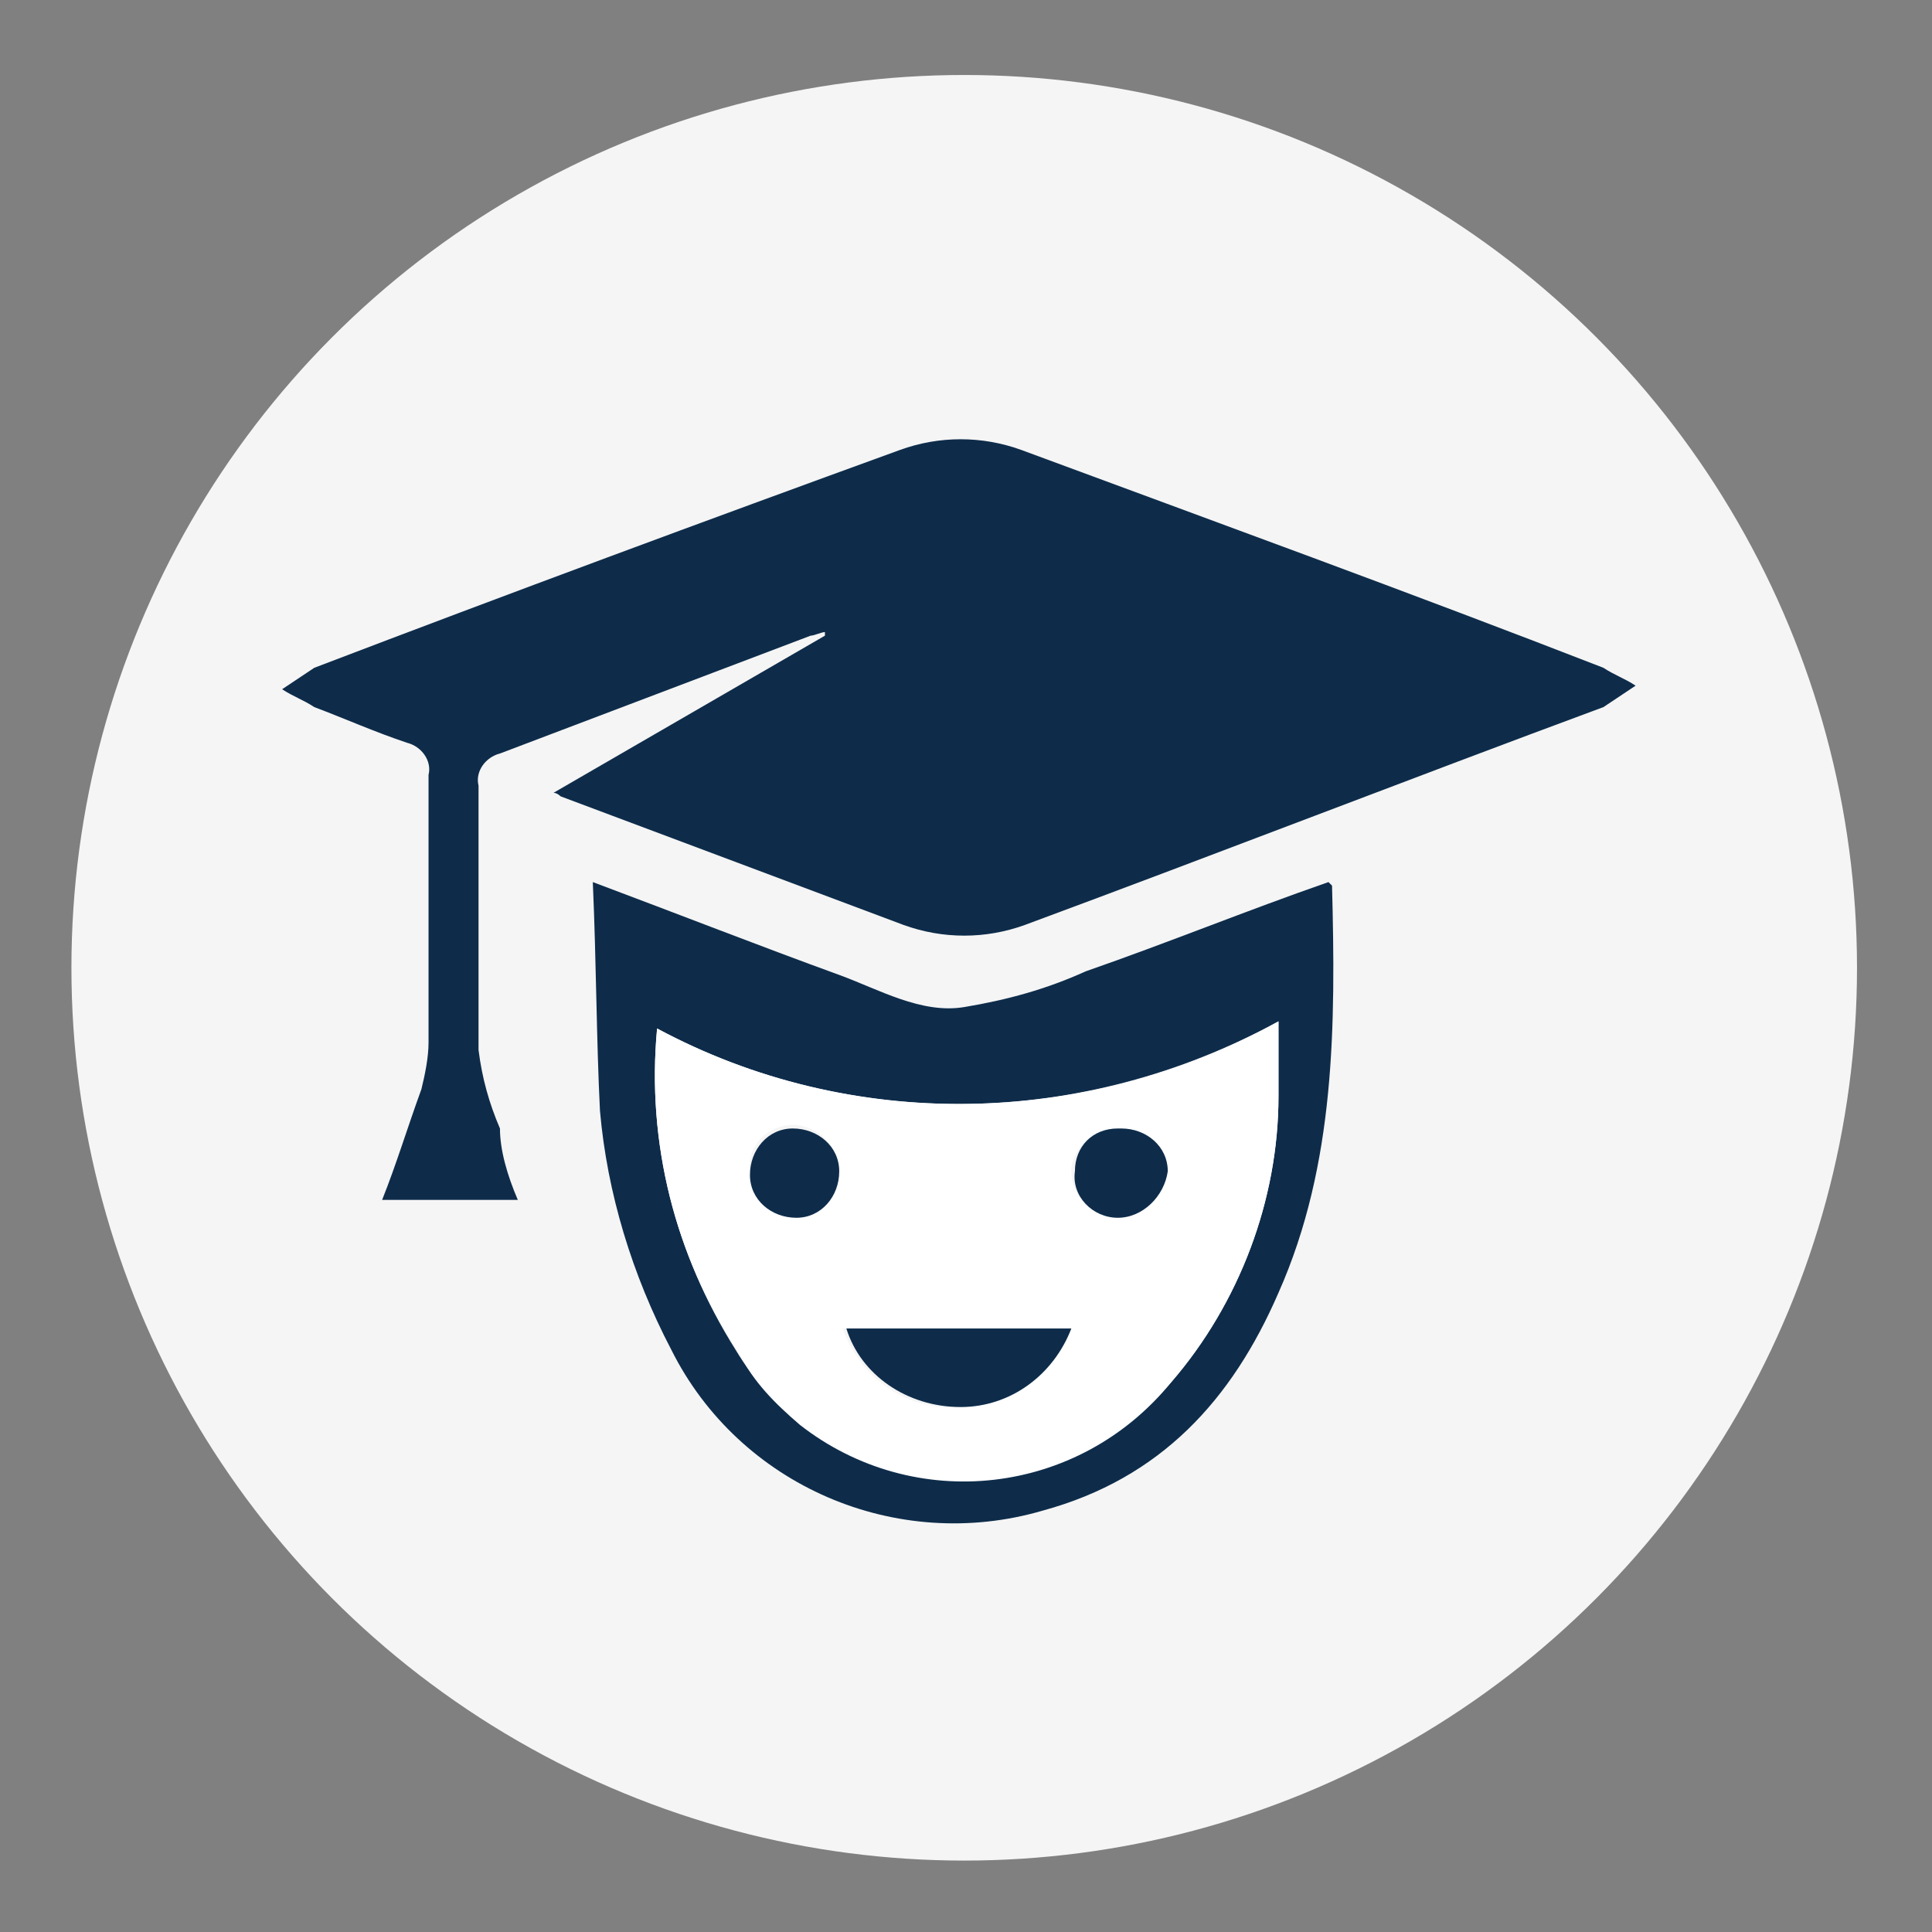
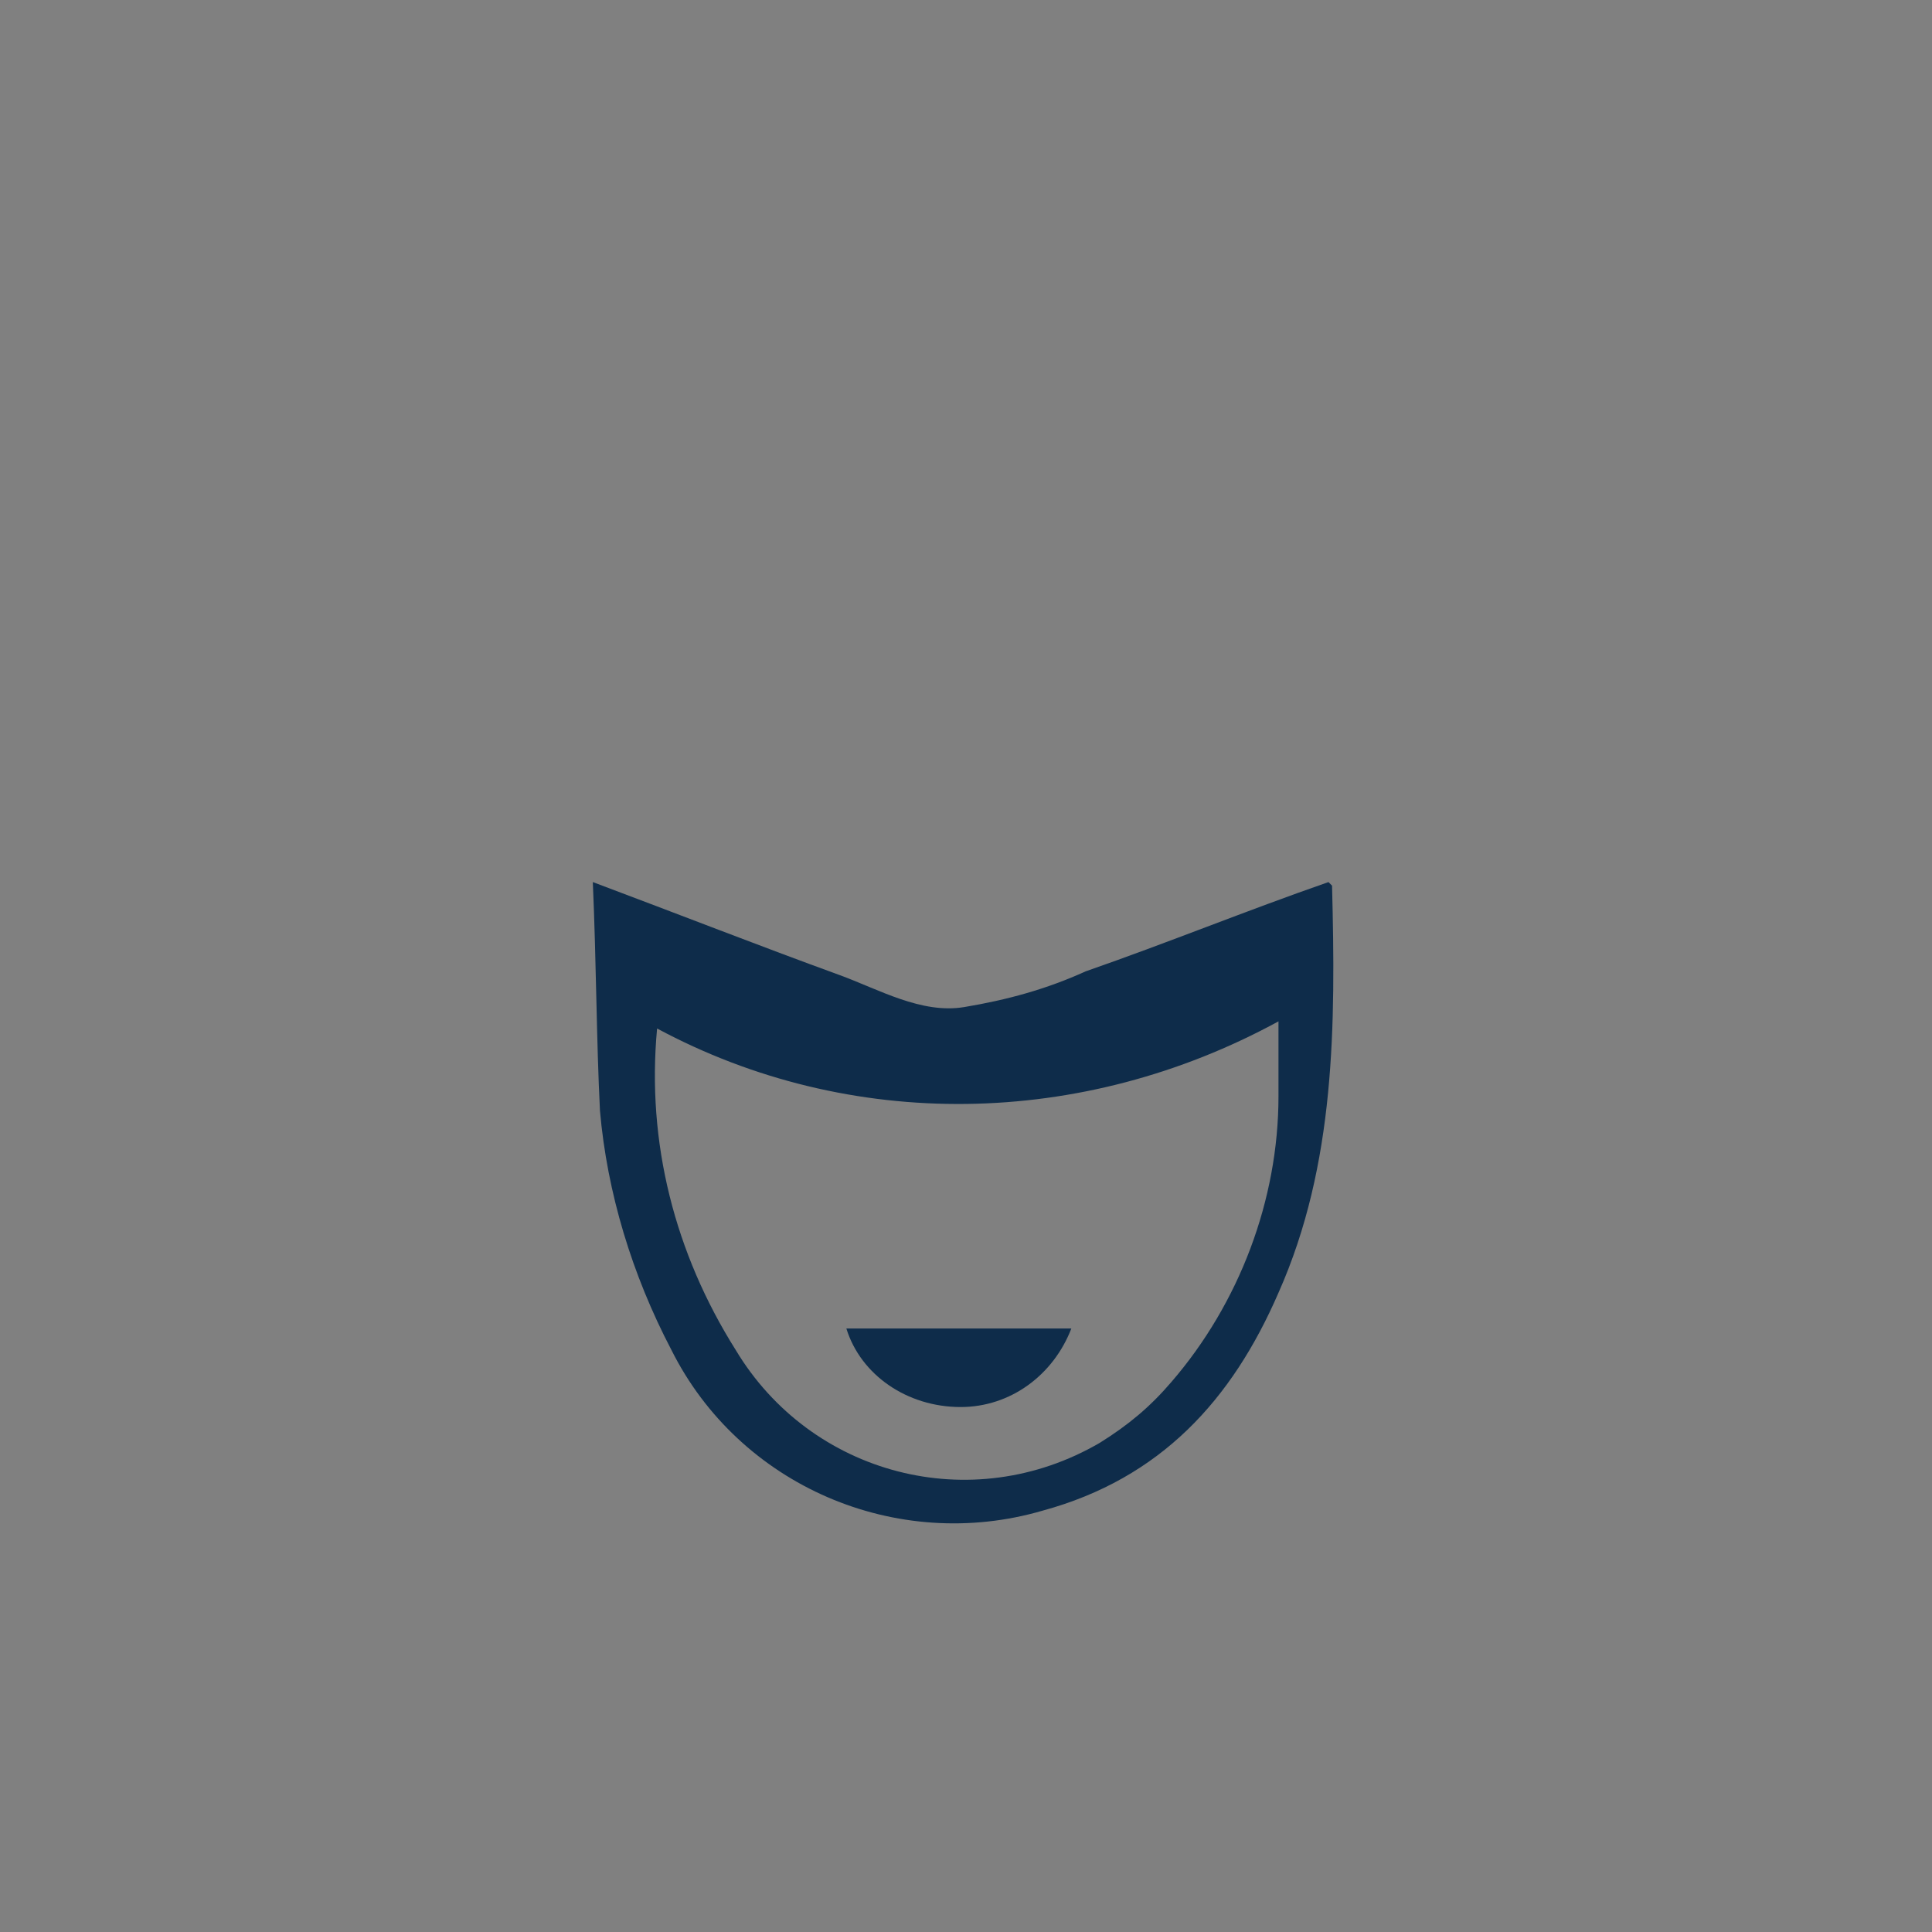
<svg xmlns="http://www.w3.org/2000/svg" version="1.1" id="Layer_1" x="0px" y="0px" viewBox="0 0 54.1 54.1" style="enable-background:new 0 0 54.1 54.1;" xml:space="preserve">
  <rect x="0" y="0" width="54.1" height="54.1" fill="#808080" stroke="none" />
  <style type="text/css">
	.st0{fill:#F5F5F5;}
	.st1{fill:#0E2C4A;}
	.st2{fill:#FFFFFF;}
</style>
  <g id="Layer_2_00000142884720515618498720000013443627349745848704_">
    <g id="Layer_1-2">
-       <circle class="st0" cx="27" cy="27.1" r="25" />
-       <path class="st1" d="M14.5,33.6h-3.8c0.4-1,0.7-2,1.1-3.1c0.1-0.4,0.2-0.9,0.2-1.3c0-2.5,0-5,0-7.5c0.1-0.4-0.2-0.8-0.6-0.9    c-0.9-0.3-1.8-0.7-2.6-1c-0.3-0.2-0.6-0.3-0.9-0.5c0.3-0.2,0.6-0.4,0.9-0.6c5.5-2.1,10.9-4.1,16.4-6.1c1.1-0.4,2.3-0.4,3.4,0    c5.4,2,10.9,4,16.3,6.1c0.3,0.2,0.6,0.3,0.9,0.5c-0.3,0.2-0.6,0.4-0.9,0.6c-5.4,2-10.8,4.1-16.2,6.1c-1.1,0.4-2.3,0.4-3.4,0    c-3.2-1.2-6.4-2.4-9.6-3.6c0,0-0.1-0.1-0.2-0.1l7.6-4.4v-0.1c-0.1,0-0.3,0.1-0.4,0.1c-2.9,1.1-5.8,2.2-8.7,3.3    c-0.4,0.1-0.7,0.5-0.6,0.9c0,2.5,0,5,0,7.4c0.1,0.8,0.3,1.5,0.6,2.2C14,32.2,14.2,32.9,14.5,33.6z" />
      <path class="st1" d="M16.6,24.7c2.4,0.9,4.7,1.8,6.9,2.6c1.1,0.4,2.3,1.1,3.5,0.9c1.2-0.2,2.3-0.5,3.4-1c2.3-0.8,4.5-1.7,6.8-2.5    c0.1,0.1,0.1,0.1,0.1,0.1c0.1,3.9,0.1,7.8-1.5,11.4c-1.3,3-3.3,5.2-6.6,6.1c-4.1,1.2-8.5-0.7-10.4-4.5c-1.1-2.1-1.8-4.4-2-6.7    C16.7,29.1,16.7,27,16.6,24.7z M18.4,28.8c-0.3,3.2,0.5,6.3,2.2,9c2.1,3.5,6.6,4.7,10.2,2.6c0.8-0.5,1.4-1,2-1.7    c1.9-2.2,3-5.1,3-8c0-0.7,0-1.4,0-2.1C30.3,31.6,23.8,31.7,18.4,28.8z" />
-       <path class="st2" d="M18.4,28.8c5.4,2.9,12,2.8,17.4-0.2c0,0.7,0,1.4,0,2.1c0,2.9-1.1,5.8-3,8c-2.6,3.2-7.2,3.7-10.4,1.2    c-0.7-0.6-1.3-1.2-1.7-2C18.9,35.2,18.1,32,18.4,28.8z M30,37.2h-6.4c0.5,1.4,1.8,2.3,3.2,2.2C28.3,39.4,29.5,38.5,30,37.2z     M23.5,32.8c0-0.7-0.6-1.3-1.3-1.3s-1.3,0.6-1.2,1.3s0.6,1.3,1.3,1.3C23,34.1,23.5,33.5,23.5,32.8z M31.3,34.1    c0.7,0,1.3-0.6,1.3-1.3c0-0.7-0.6-1.2-1.3-1.2c-0.7,0-1.2,0.5-1.3,1.1c0,0,0,0.1,0,0.1C30,33.5,30.6,34.1,31.3,34.1    C31.3,34.1,31.3,34.1,31.3,34.1z" />
      <path class="st1" d="M30,37.2c-0.5,1.3-1.7,2.2-3.1,2.2c-1.5,0-2.8-0.9-3.2-2.2H30z" />
-       <path class="st1" d="M23.5,32.8c0,0.7-0.5,1.3-1.2,1.3s-1.3-0.5-1.3-1.2l0,0c0-0.7,0.5-1.3,1.2-1.3S23.5,32.1,23.5,32.8z" />
-       <path class="st1" d="M31.3,34.1c-0.7,0-1.3-0.6-1.2-1.3c0,0,0,0,0,0c0-0.7,0.5-1.2,1.2-1.2c0,0,0.1,0,0.1,0c0.7,0,1.3,0.5,1.3,1.2    C32.6,33.5,32,34.1,31.3,34.1z" />
    </g>
  </g>
</svg>